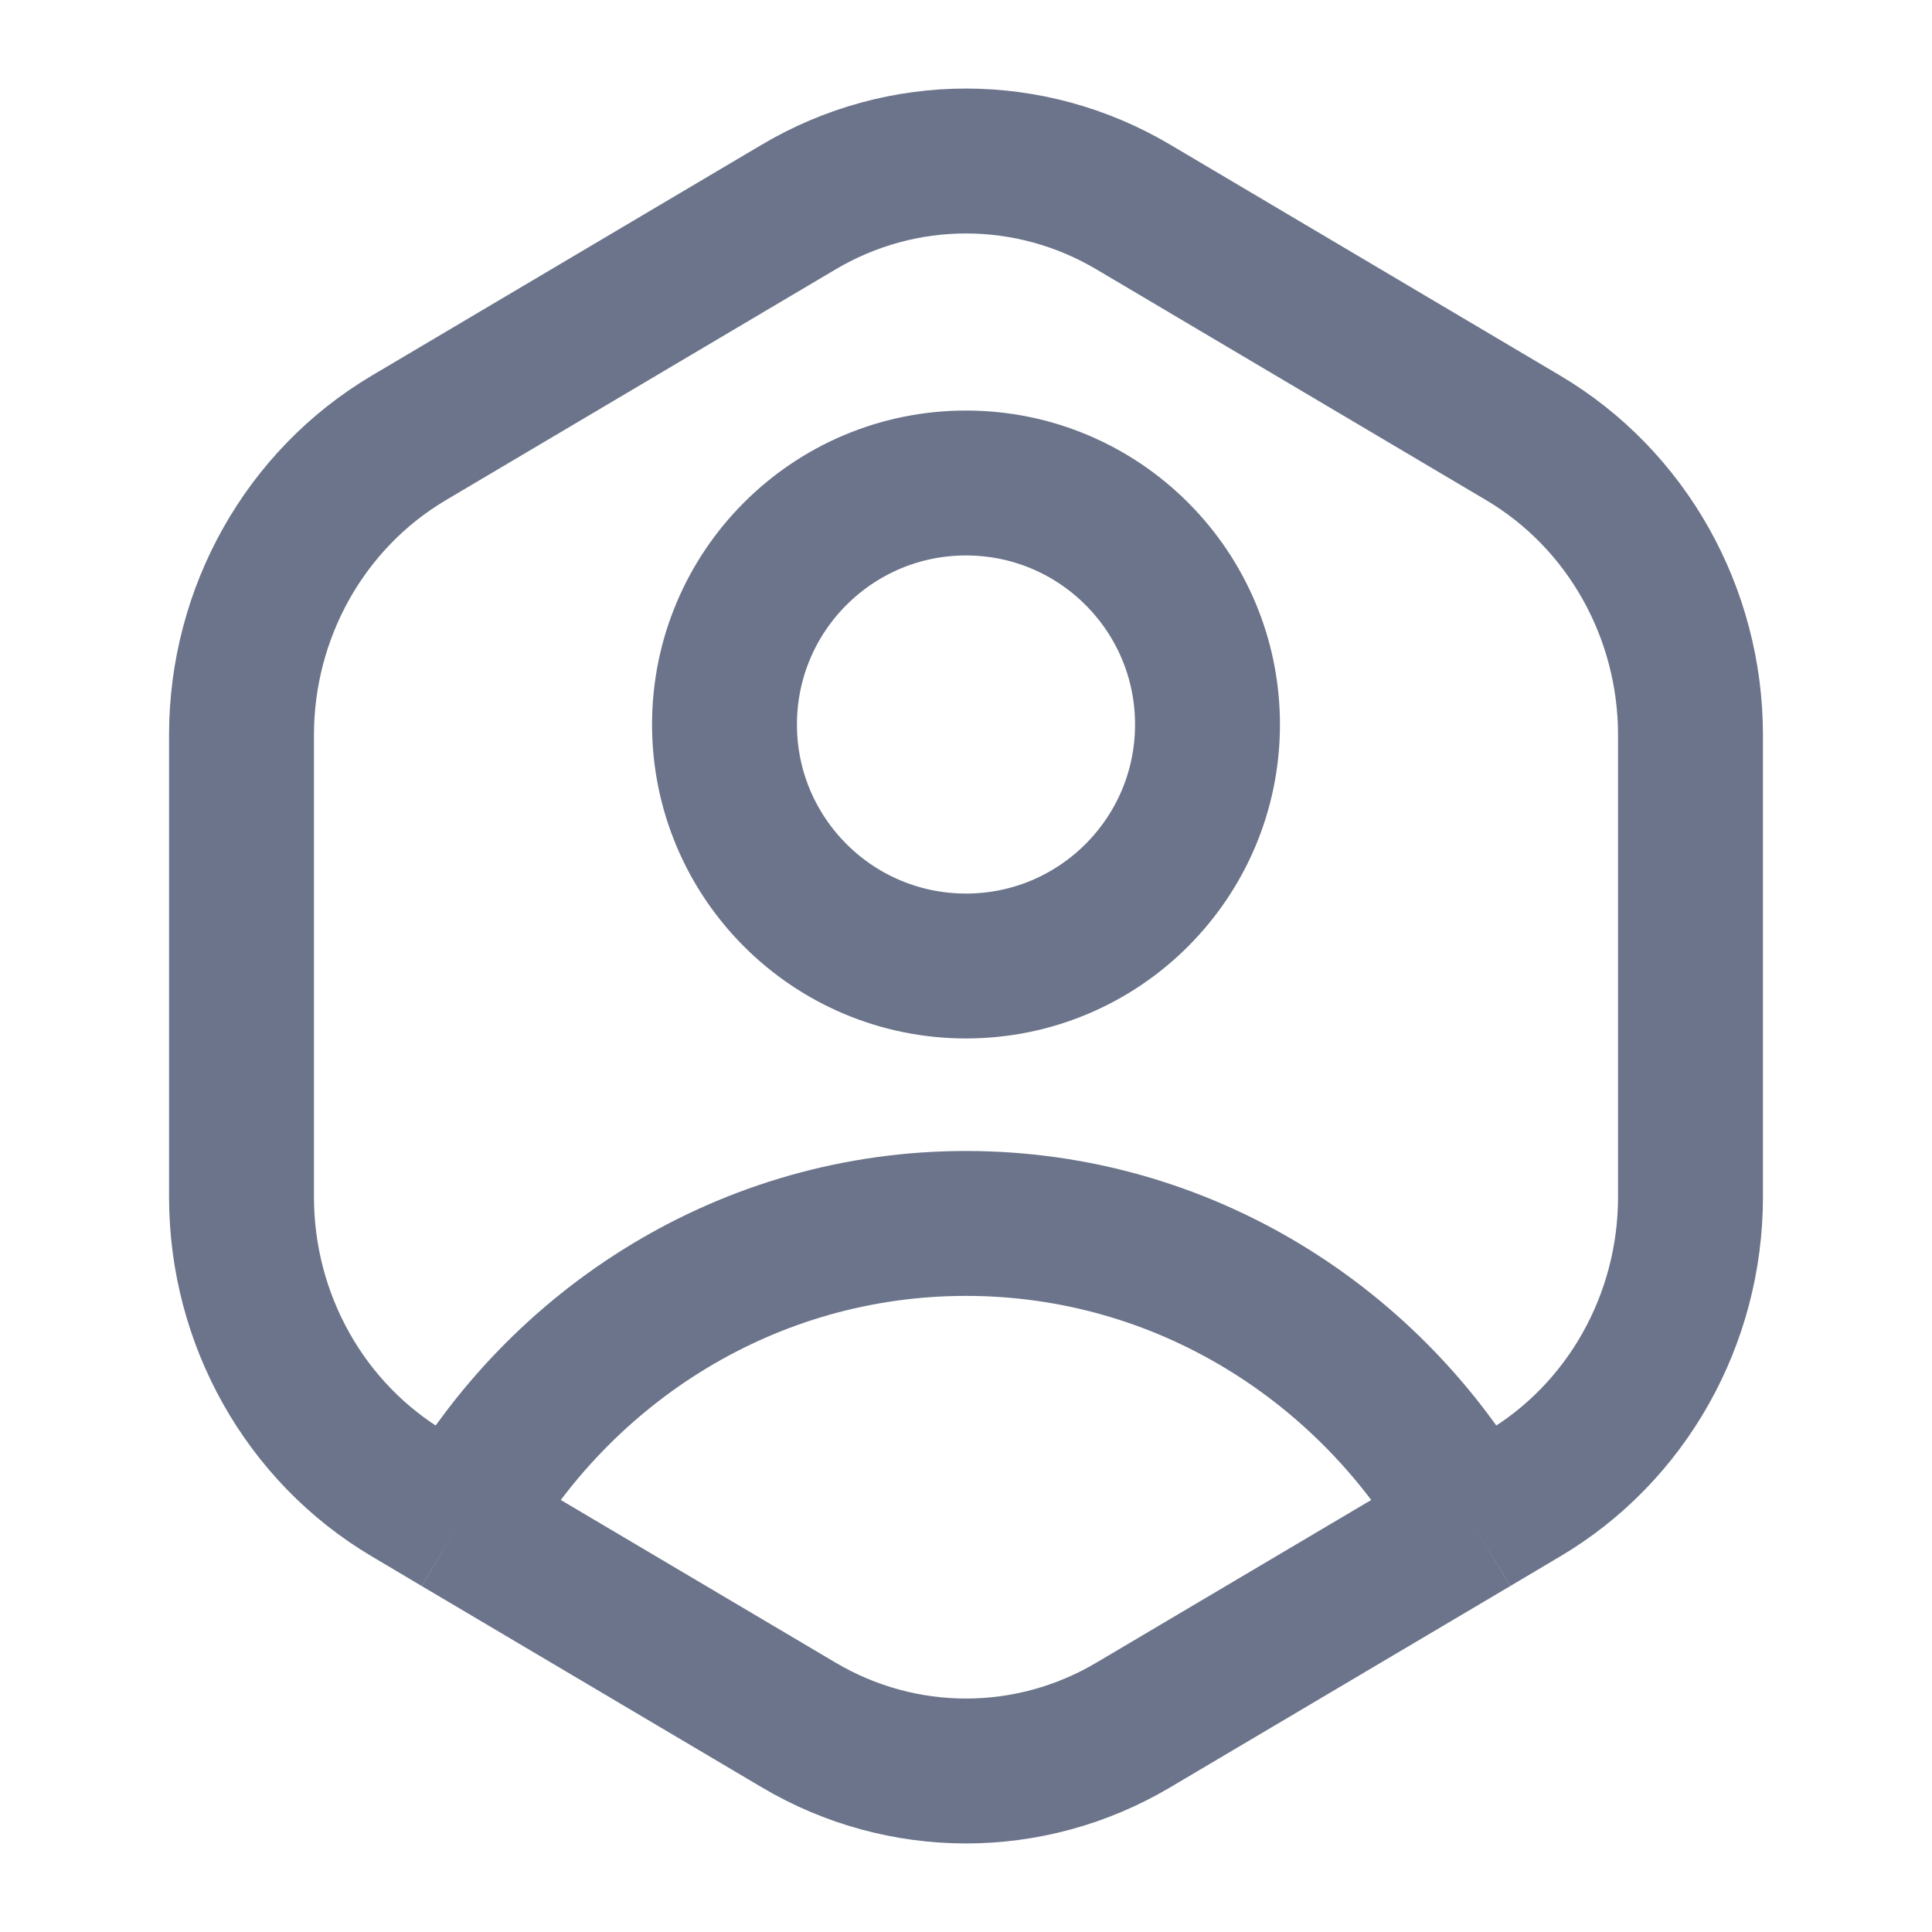
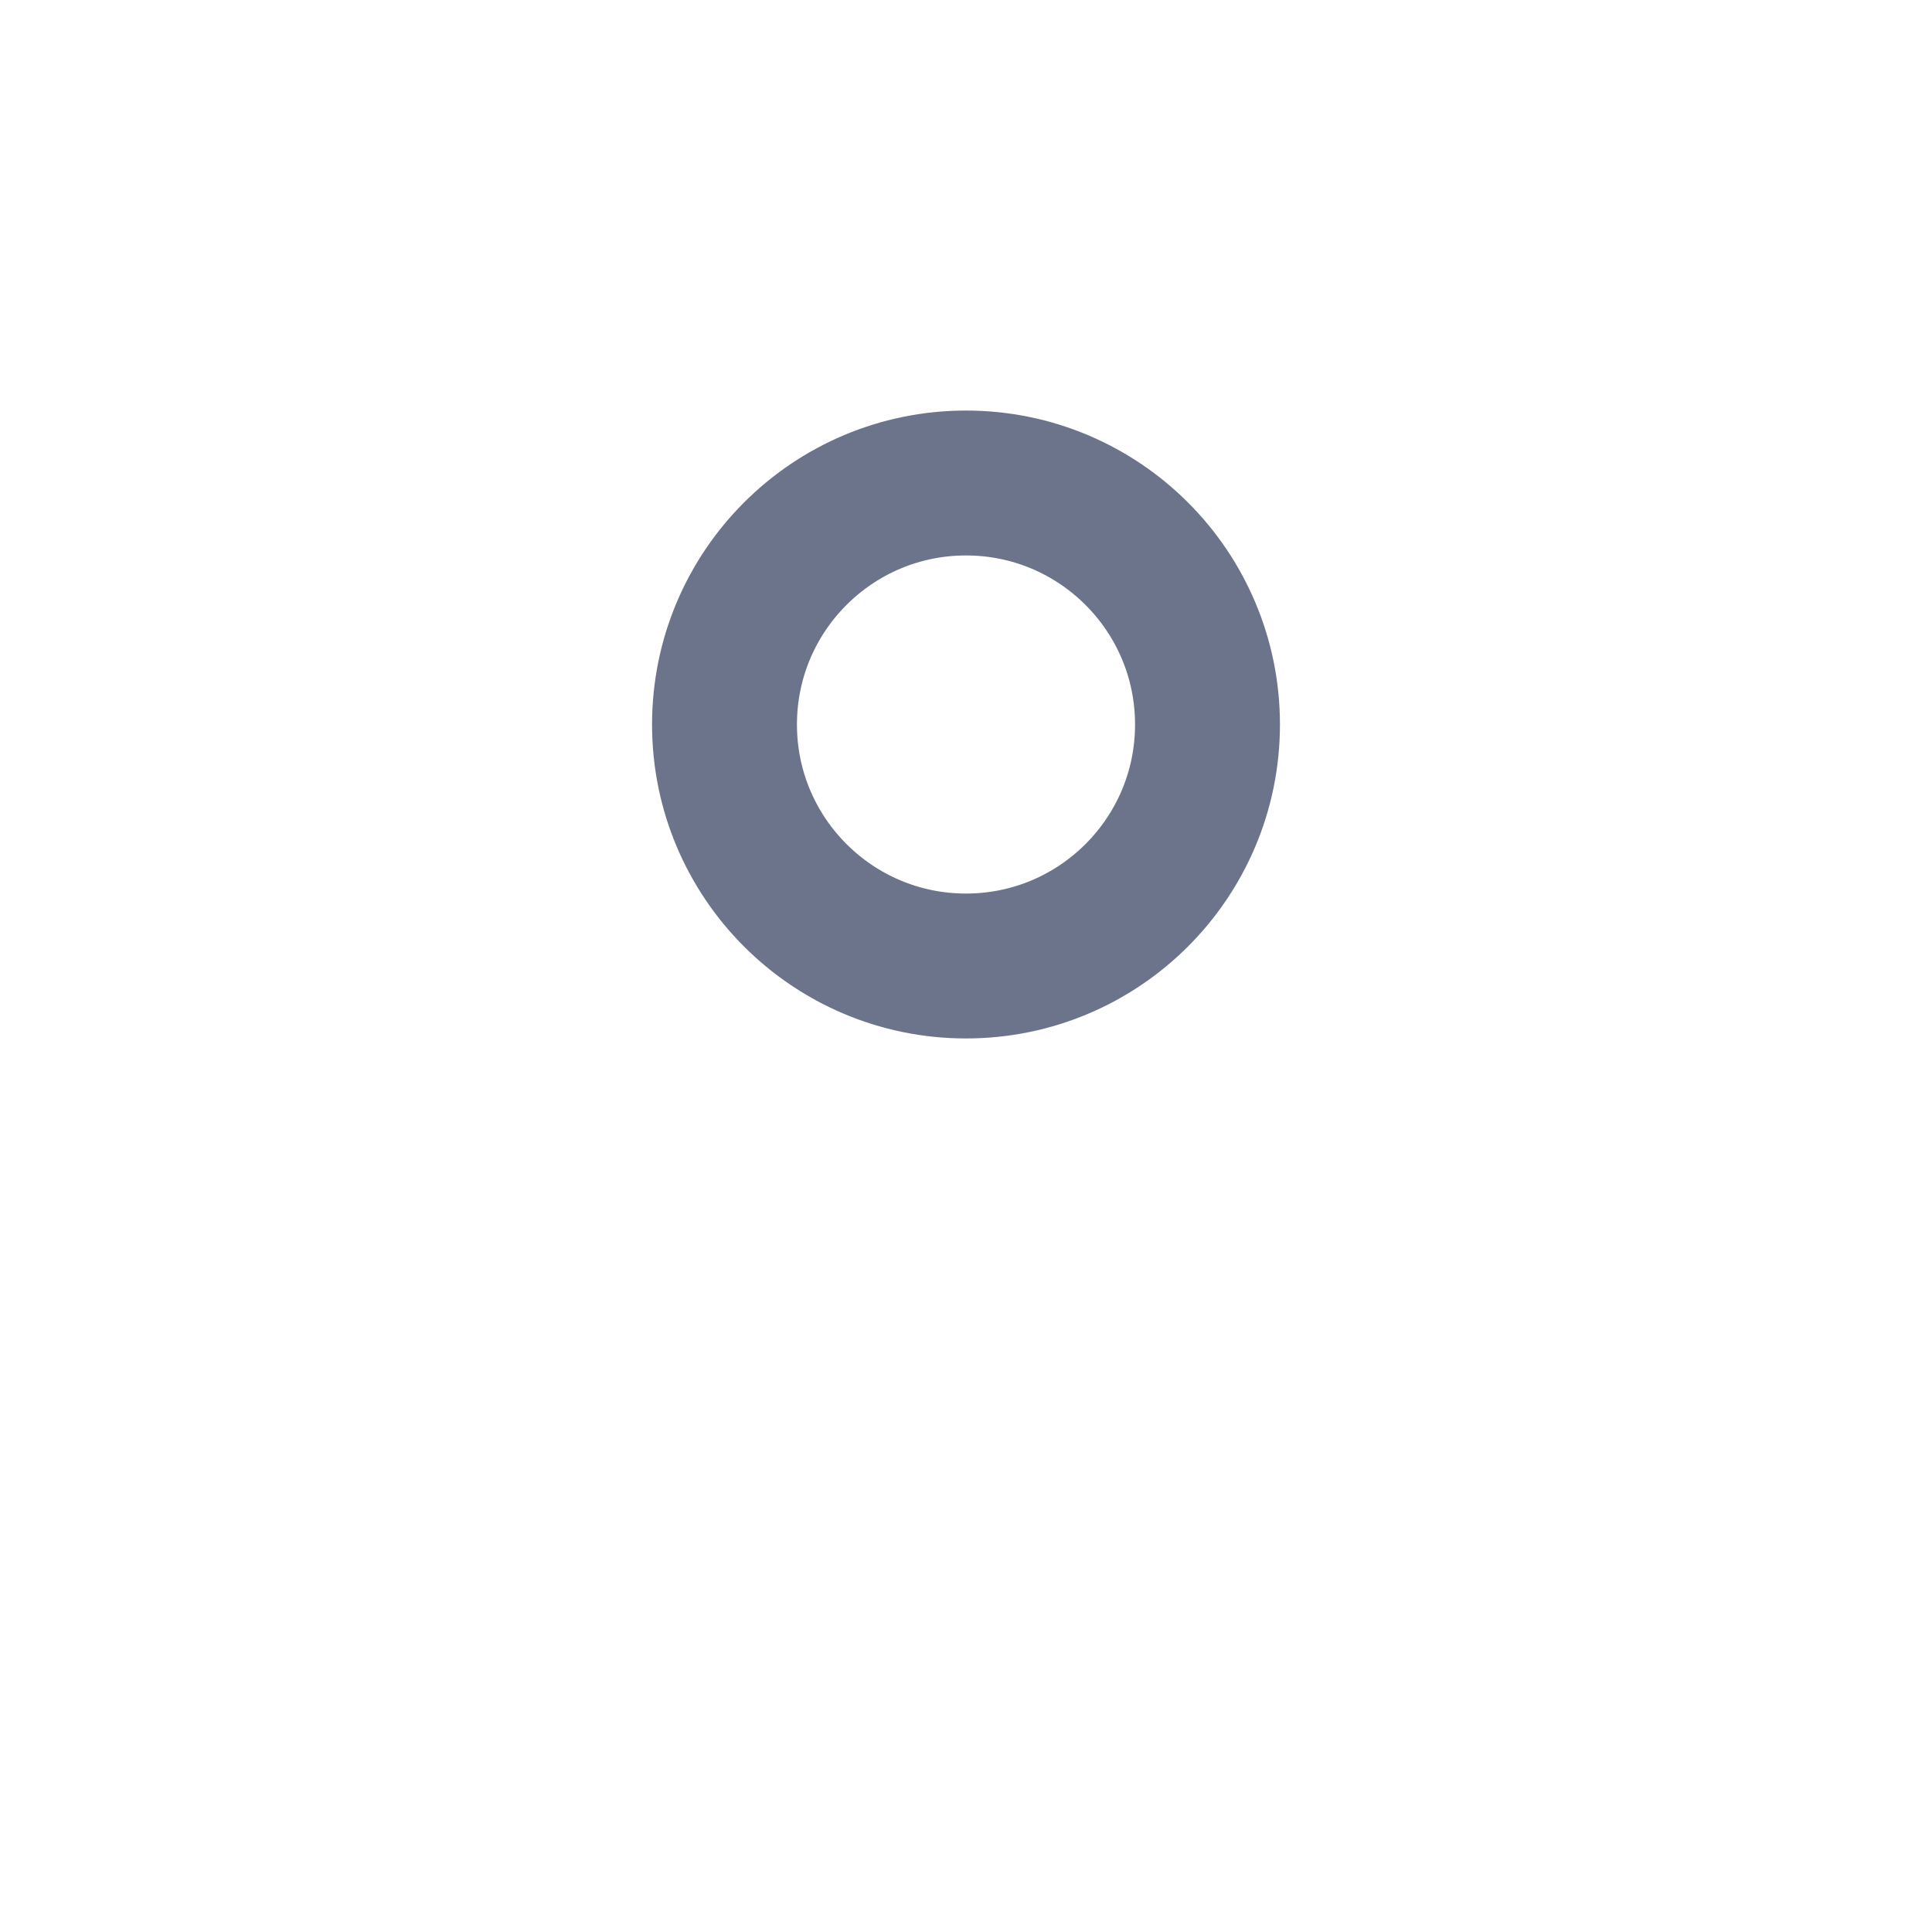
<svg xmlns="http://www.w3.org/2000/svg" width="20" height="20" viewBox="0 0 20 20" fill="none">
-   <path d="M15.251 15.774L15.768 15.467C16.84 14.833 17.5 13.66 17.5 12.39V7.61C17.5 6.341 16.84 5.168 15.768 4.533L11.732 2.143C10.66 1.508 9.34 1.508 8.268 2.143L4.232 4.533C3.16 5.168 2.5 6.341 2.5 7.61V12.39C2.5 13.66 3.16 14.833 4.232 15.467L4.749 15.774M15.251 15.774L11.732 17.857C10.66 18.492 9.34 18.492 8.268 17.857L4.749 15.774M15.251 15.774C14.203 13.915 12.244 12.665 10 12.665C7.756 12.665 5.797 13.915 4.749 15.774" stroke="#6B748A" stroke-width="1.5" stroke-linejoin="round" />
  <circle cx="2.5" cy="2.5" r="2.5" transform="matrix(1 0 0 -1 7.5 10)" stroke="#6B748A" stroke-width="1.5" stroke-linejoin="round" />
</svg>